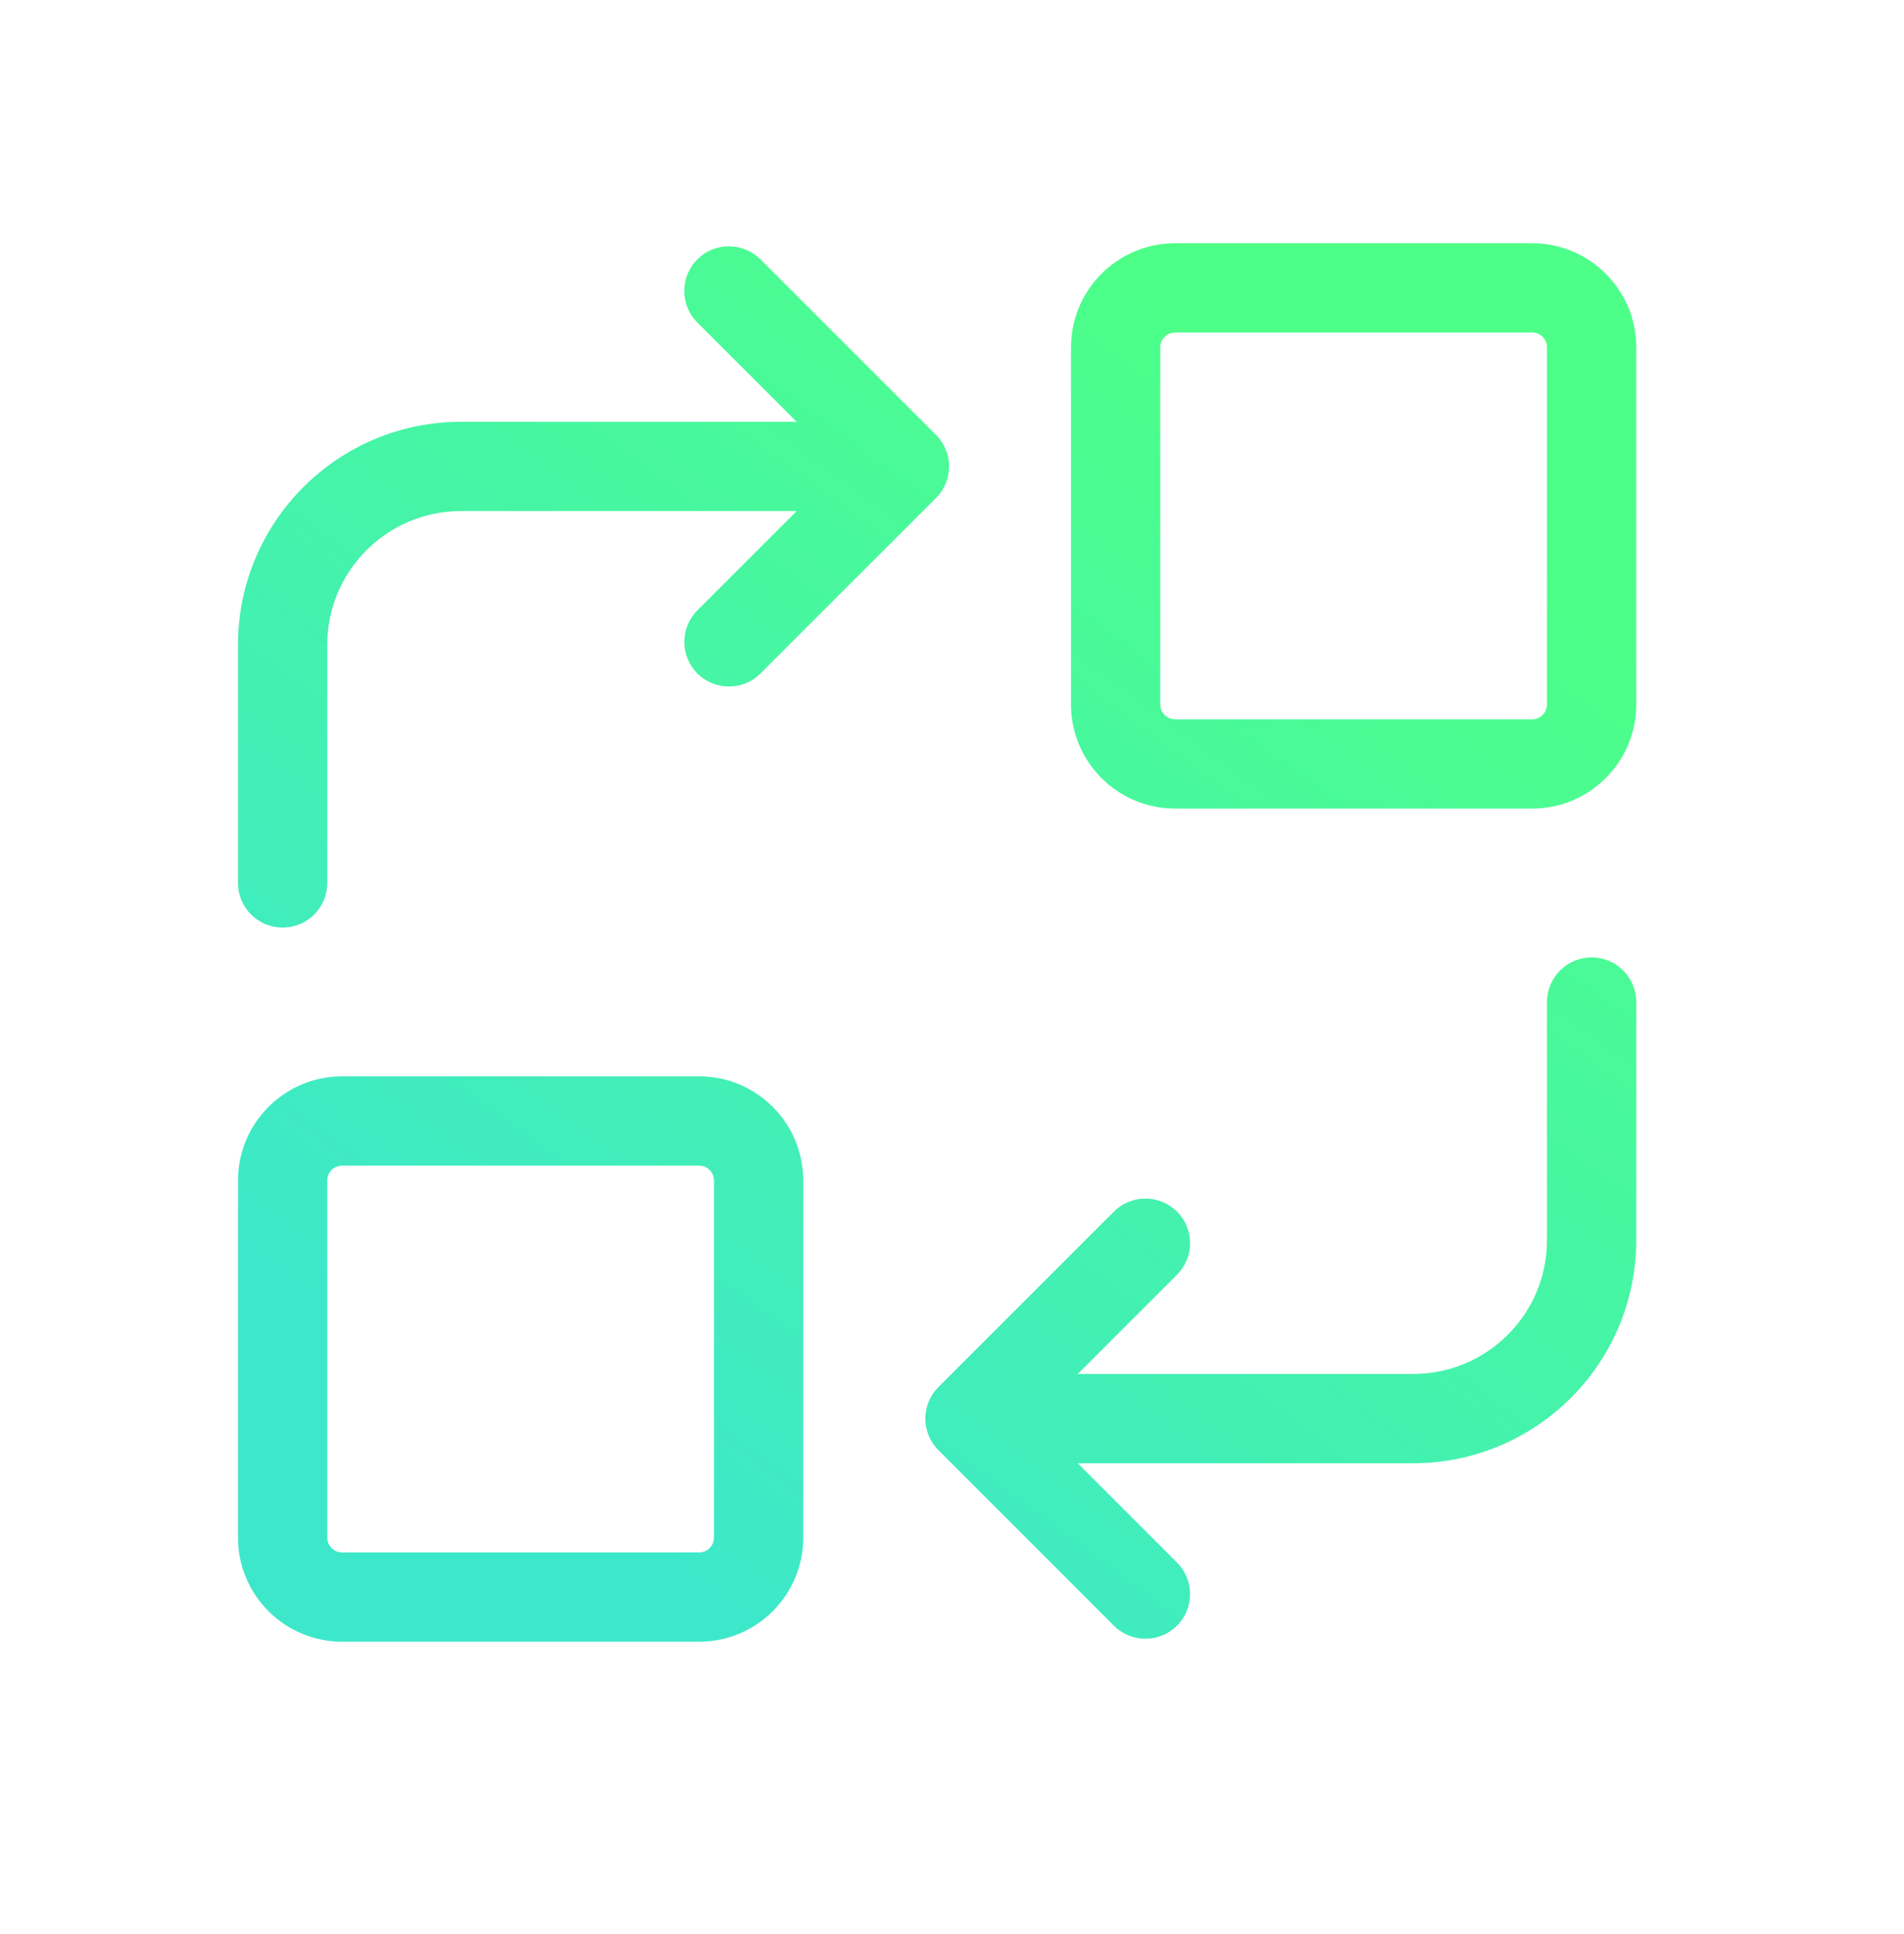
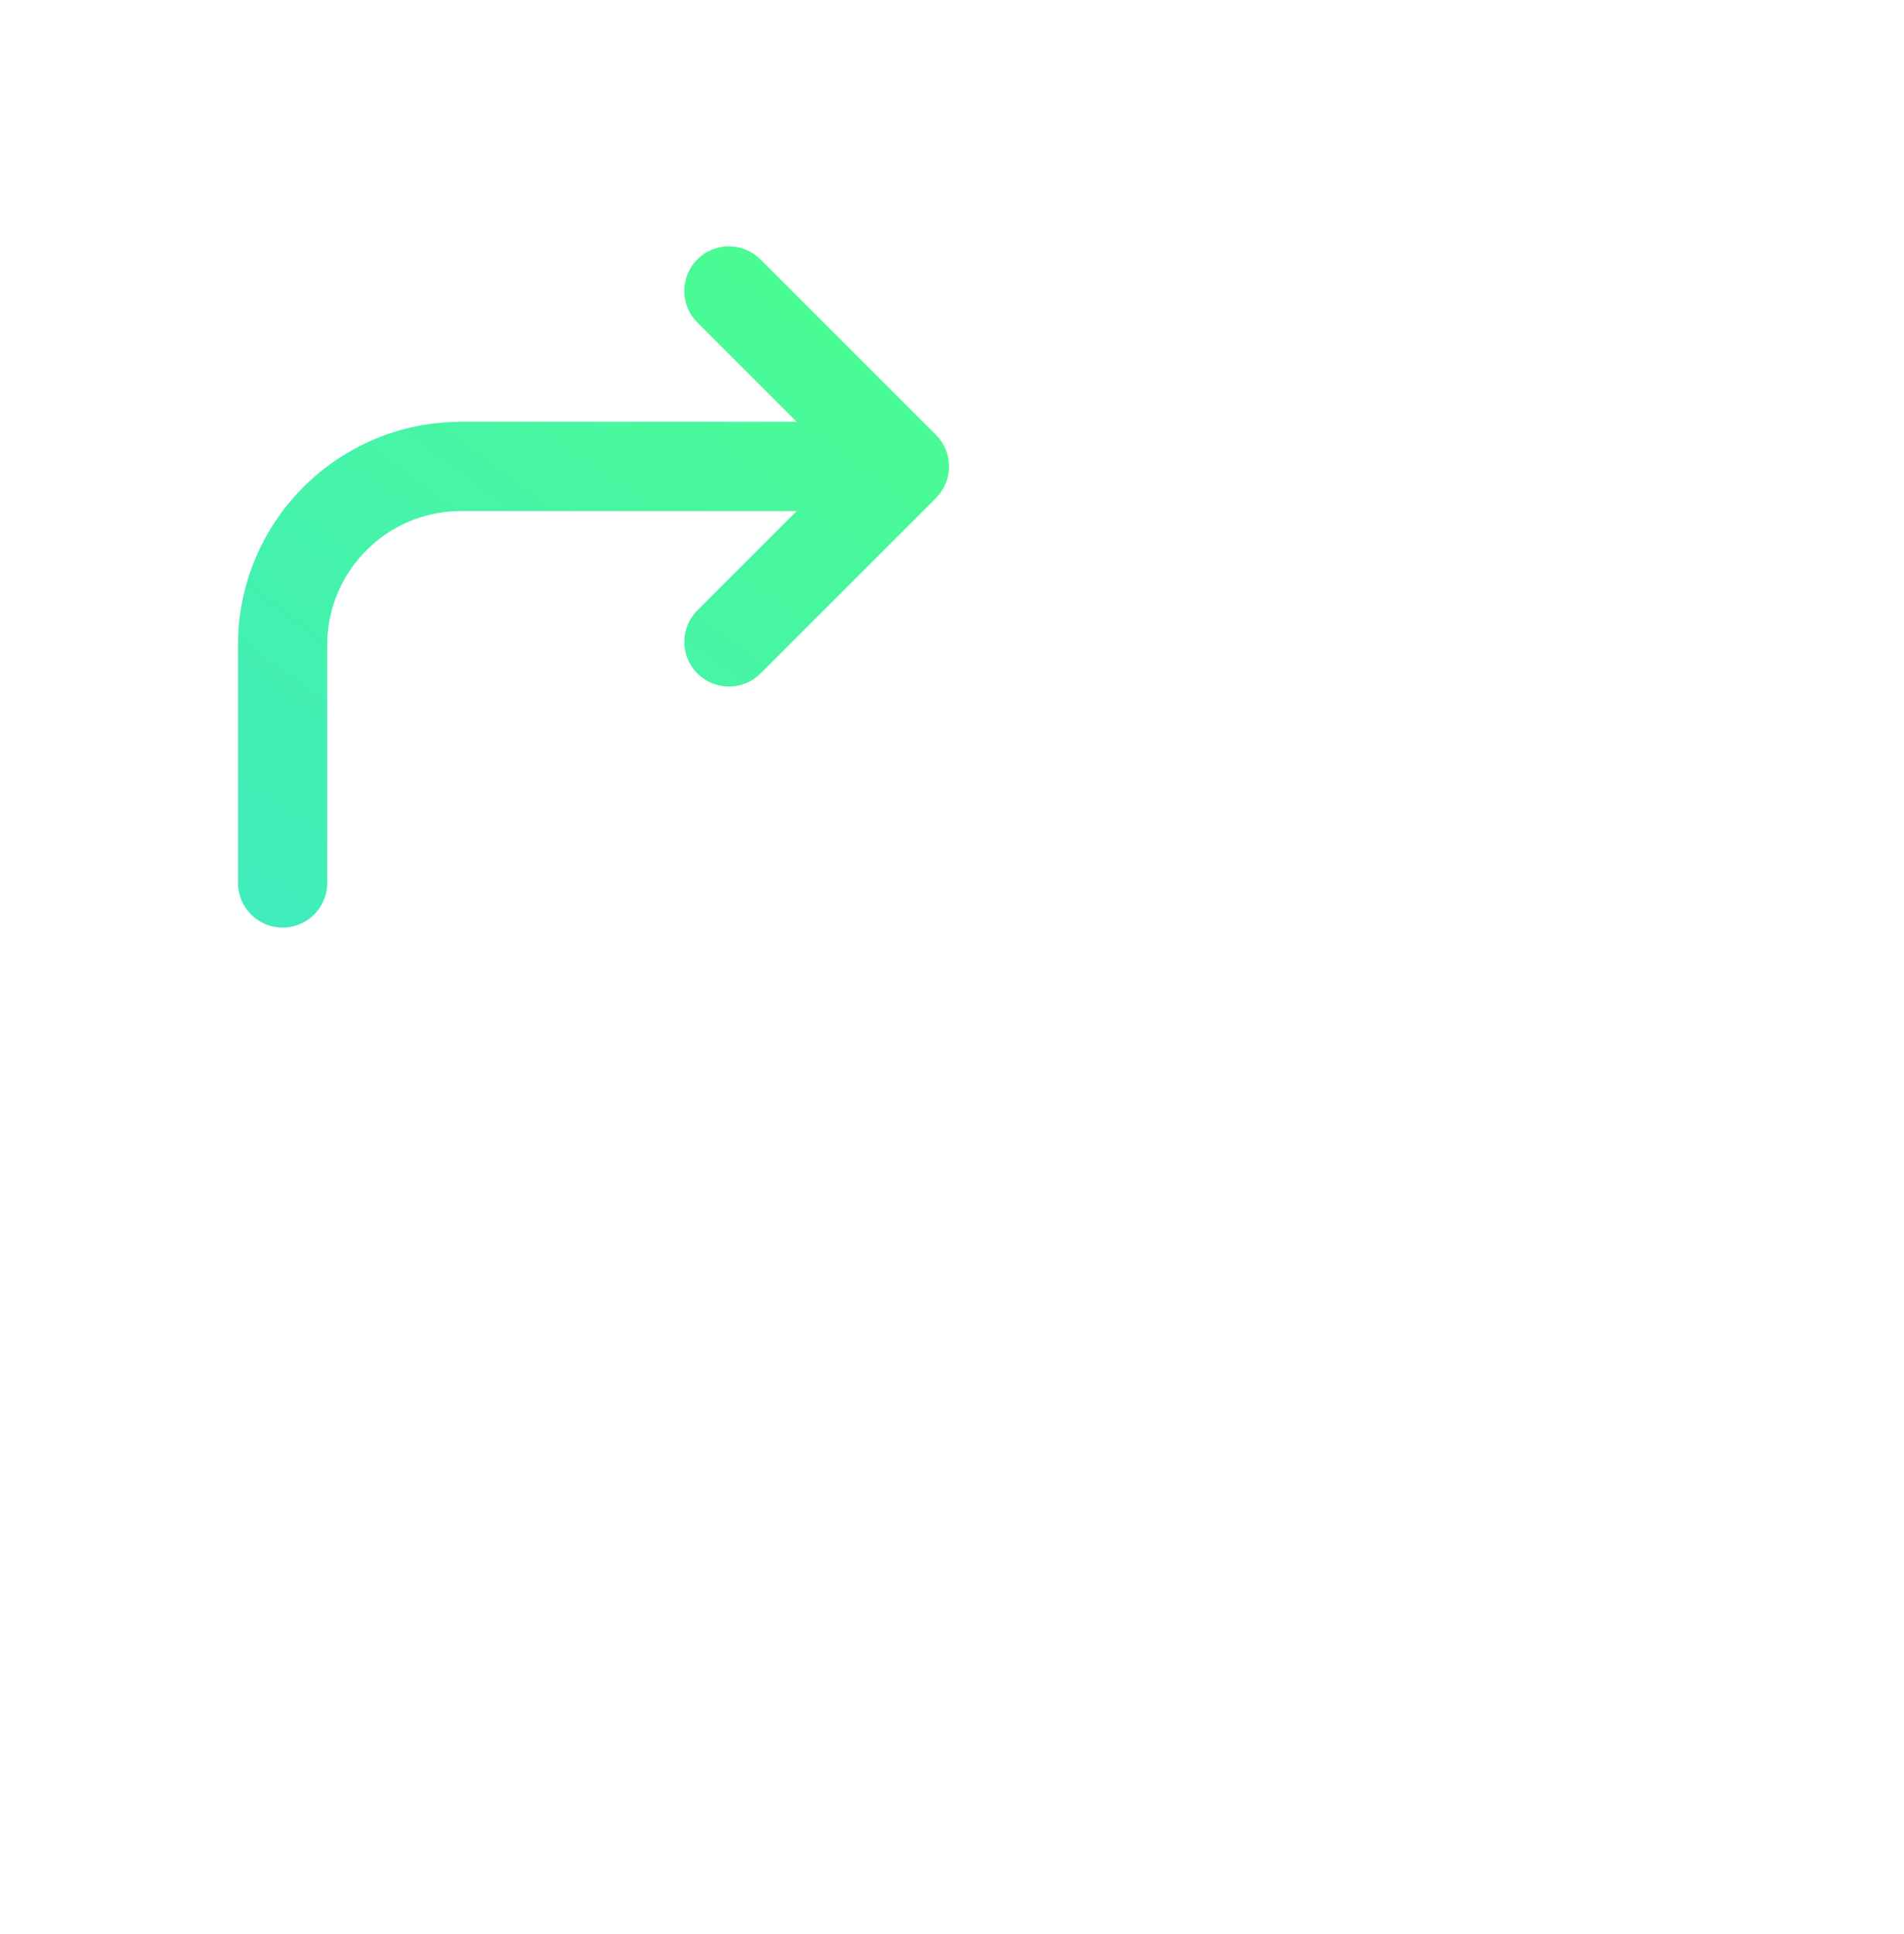
<svg xmlns="http://www.w3.org/2000/svg" width="64" height="65" viewBox="0 0 64 65" fill="none">
-   <path fill-rule="evenodd" clip-rule="evenodd" d="M11.5 36.175C9.567 36.175 8 37.742 8 39.675L8 51.675C8 53.608 9.567 55.175 11.5 55.175H23.5C25.433 55.175 27 53.608 27 51.675V39.675C27 37.742 25.433 36.175 23.5 36.175L11.5 36.175ZM11 39.675C11 39.399 11.224 39.175 11.5 39.175L23.5 39.175C23.776 39.175 24 39.399 24 39.675V51.675C24 51.951 23.776 52.175 23.5 52.175H11.5C11.224 52.175 11 51.951 11 51.675V39.675Z" fill="url(#paint0_linear_4_469)" />
-   <path fill-rule="evenodd" clip-rule="evenodd" d="M39.5 8.175C37.567 8.175 36 9.742 36 11.675V23.675C36 25.608 37.567 27.175 39.5 27.175H51.5C53.433 27.175 55 25.608 55 23.675V11.675C55 9.742 53.433 8.175 51.5 8.175L39.5 8.175ZM39 11.675C39 11.399 39.224 11.175 39.5 11.175H51.5C51.776 11.175 52 11.399 52 11.675V23.675C52 23.951 51.776 24.175 51.5 24.175H39.5C39.224 24.175 39 23.951 39 23.675V11.675Z" fill="url(#paint1_linear_4_469)" />
  <path d="M15.5 17.175C13.015 17.175 11 19.189 11 21.675V29.675C11 30.503 10.329 31.175 9.5 31.175C8.672 31.175 8 30.503 8 29.675L8 21.675C8 17.533 11.358 14.175 15.5 14.175H26.776L23.44 10.839C22.854 10.254 22.854 9.304 23.439 8.718C24.025 8.132 24.975 8.132 25.561 8.718L31.461 14.616C31.742 14.897 31.901 15.279 31.901 15.677C31.901 16.075 31.742 16.456 31.461 16.738L25.563 22.634C24.977 23.22 24.027 23.22 23.441 22.634C22.856 22.048 22.856 21.098 23.442 20.512L26.78 17.175H15.5Z" fill="url(#paint2_linear_4_469)" />
-   <path d="M47.5 46.177C49.986 46.177 52 44.163 52 41.677V33.677C52 32.849 52.672 32.177 53.5 32.177C54.329 32.177 55 32.849 55 33.677V41.677C55 45.819 51.642 49.177 47.5 49.177H36.225L39.563 52.515C40.148 53.101 40.148 54.05 39.563 54.636C38.977 55.222 38.027 55.222 37.441 54.636L31.544 48.738C31.262 48.457 31.104 48.075 31.104 47.678C31.104 47.28 31.262 46.898 31.544 46.617L37.442 40.721C38.027 40.135 38.977 40.136 39.563 40.721C40.149 41.307 40.148 42.257 39.562 42.843L36.227 46.177H47.5Z" fill="url(#paint3_linear_4_469)" />
  <defs>
    <linearGradient id="paint0_linear_4_469" x1="45.228" y1="13.982" x2="18.732" y2="49.753" gradientUnits="userSpaceOnUse">
      <stop stop-color="#4DFF88" />
      <stop offset="1" stop-color="#3DE8CA" />
    </linearGradient>
    <linearGradient id="paint1_linear_4_469" x1="45.228" y1="13.982" x2="18.732" y2="49.753" gradientUnits="userSpaceOnUse">
      <stop stop-color="#4DFF88" />
      <stop offset="1" stop-color="#3DE8CA" />
    </linearGradient>
    <linearGradient id="paint2_linear_4_469" x1="45.228" y1="13.982" x2="18.732" y2="49.753" gradientUnits="userSpaceOnUse">
      <stop stop-color="#4DFF88" />
      <stop offset="1" stop-color="#3DE8CA" />
    </linearGradient>
    <linearGradient id="paint3_linear_4_469" x1="45.228" y1="13.982" x2="18.732" y2="49.753" gradientUnits="userSpaceOnUse">
      <stop stop-color="#4DFF88" />
      <stop offset="1" stop-color="#3DE8CA" />
    </linearGradient>
  </defs>
</svg>